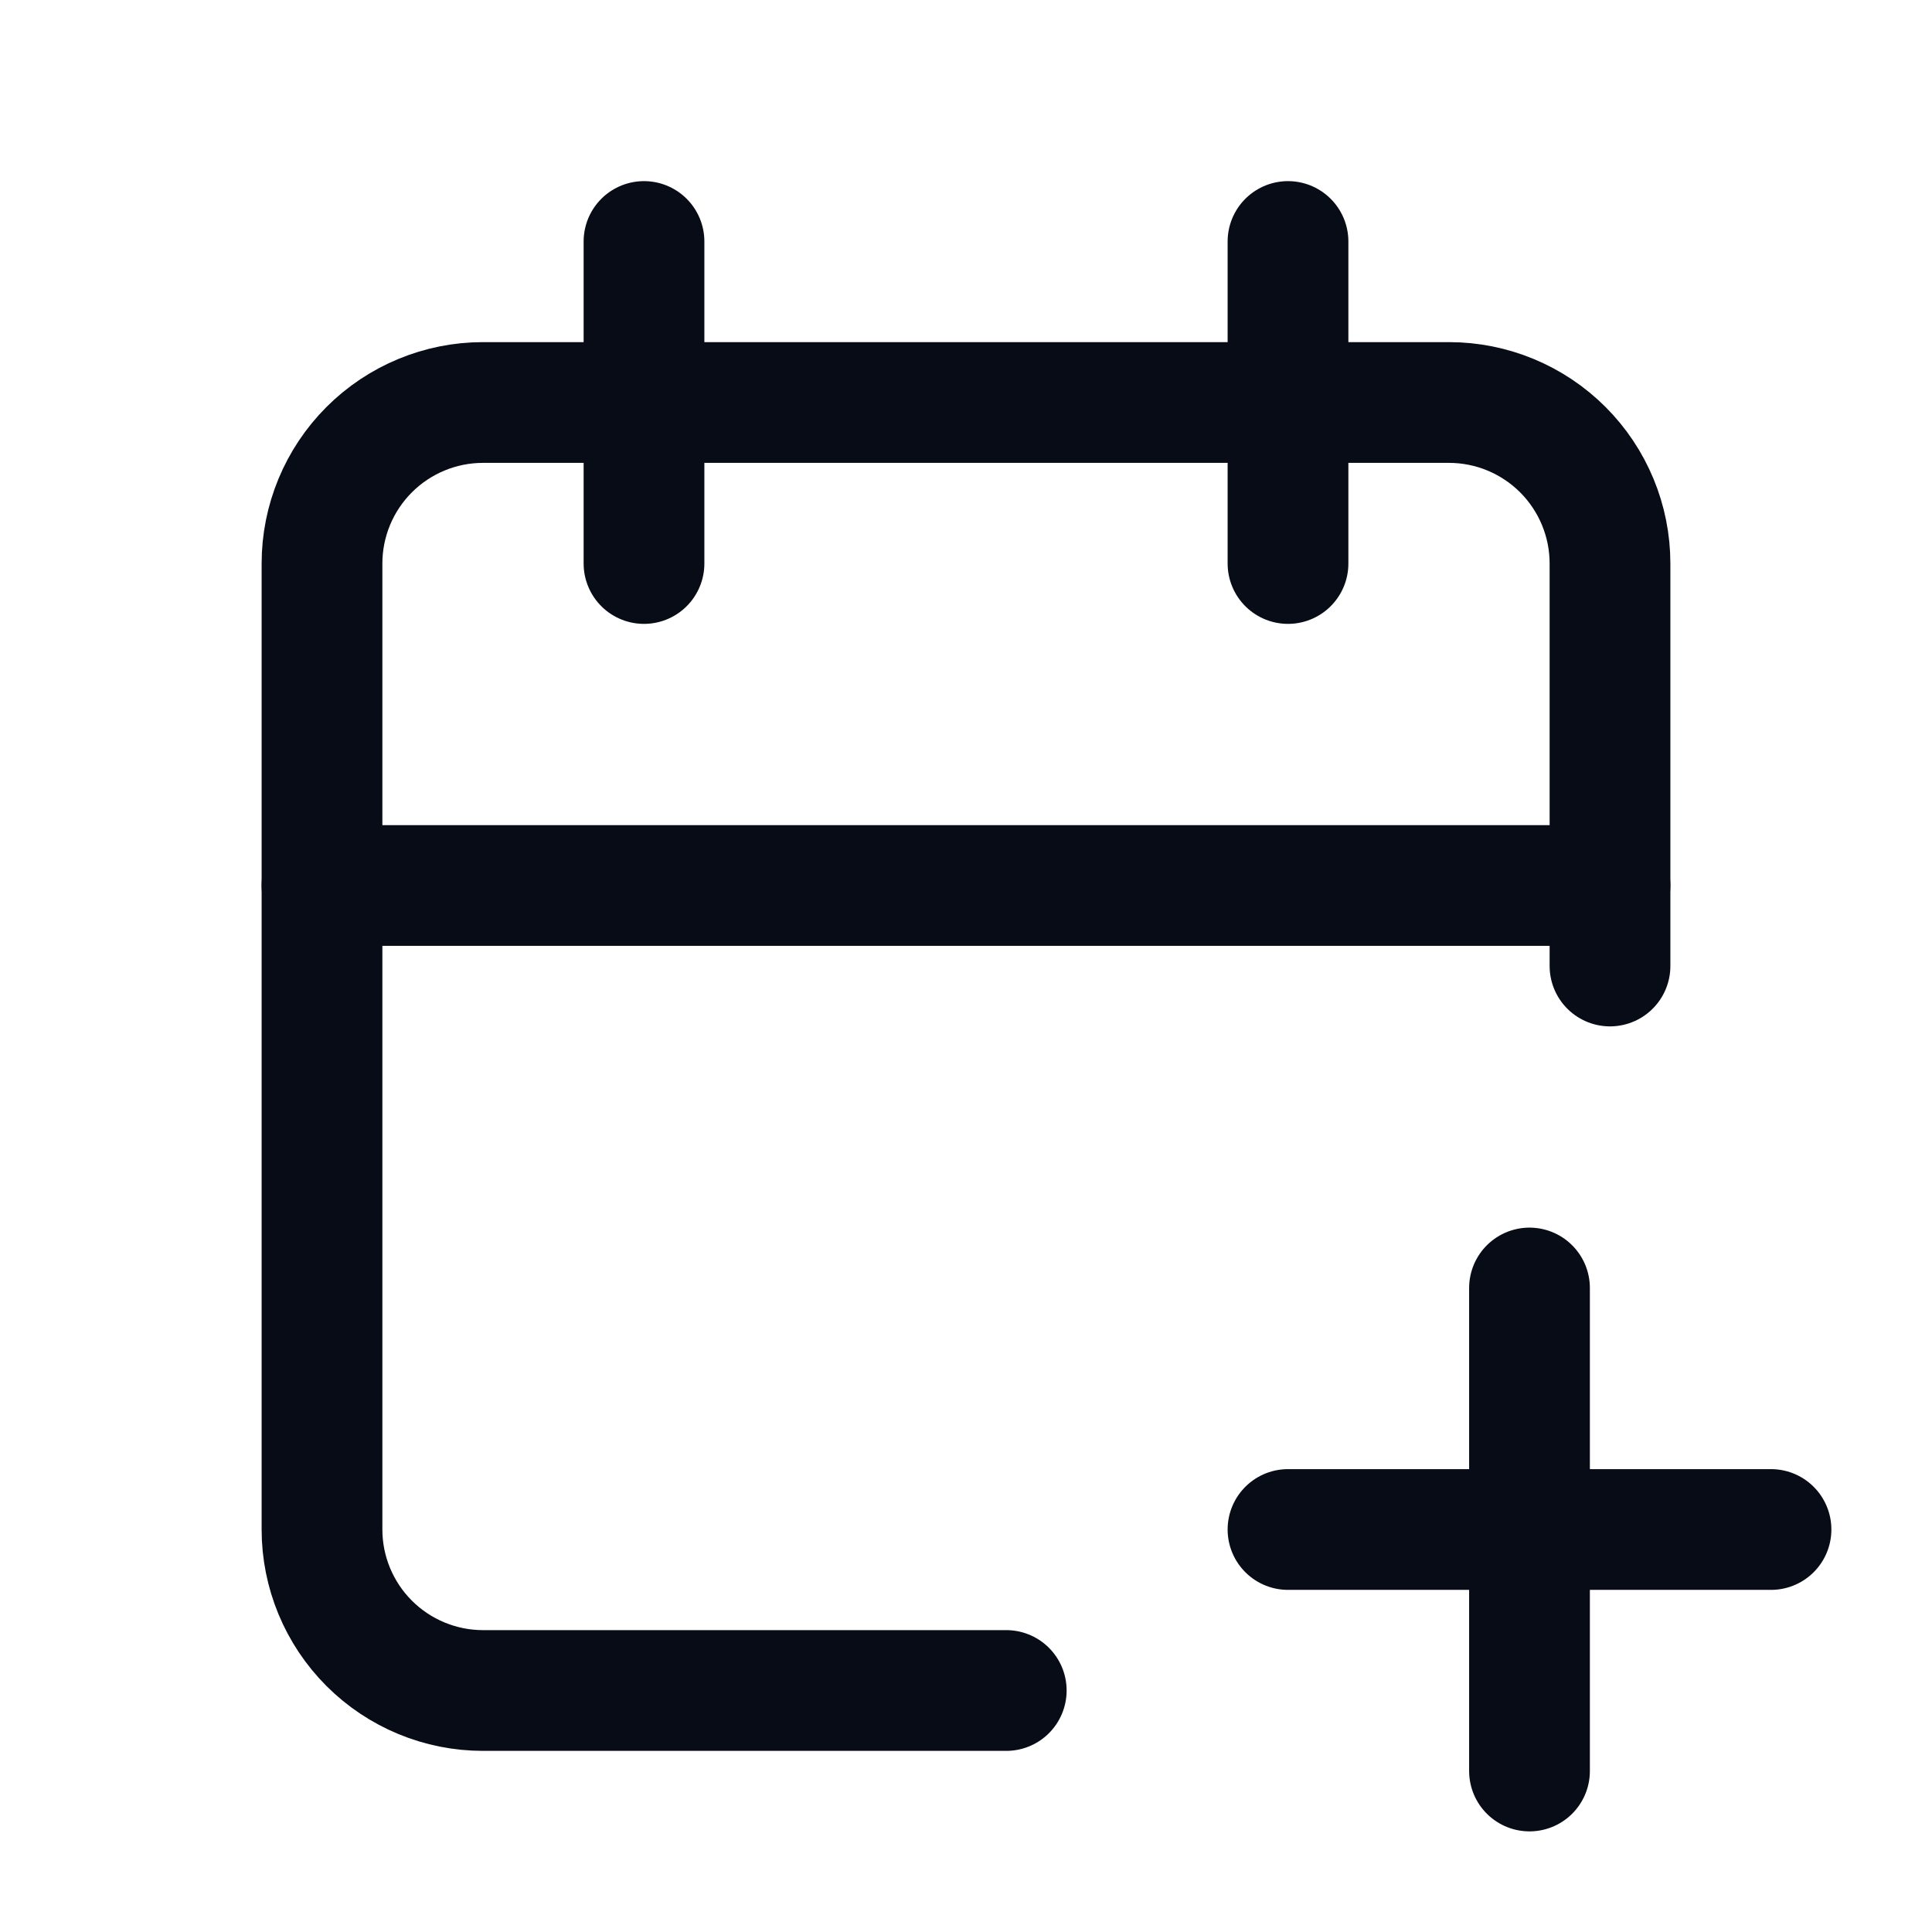
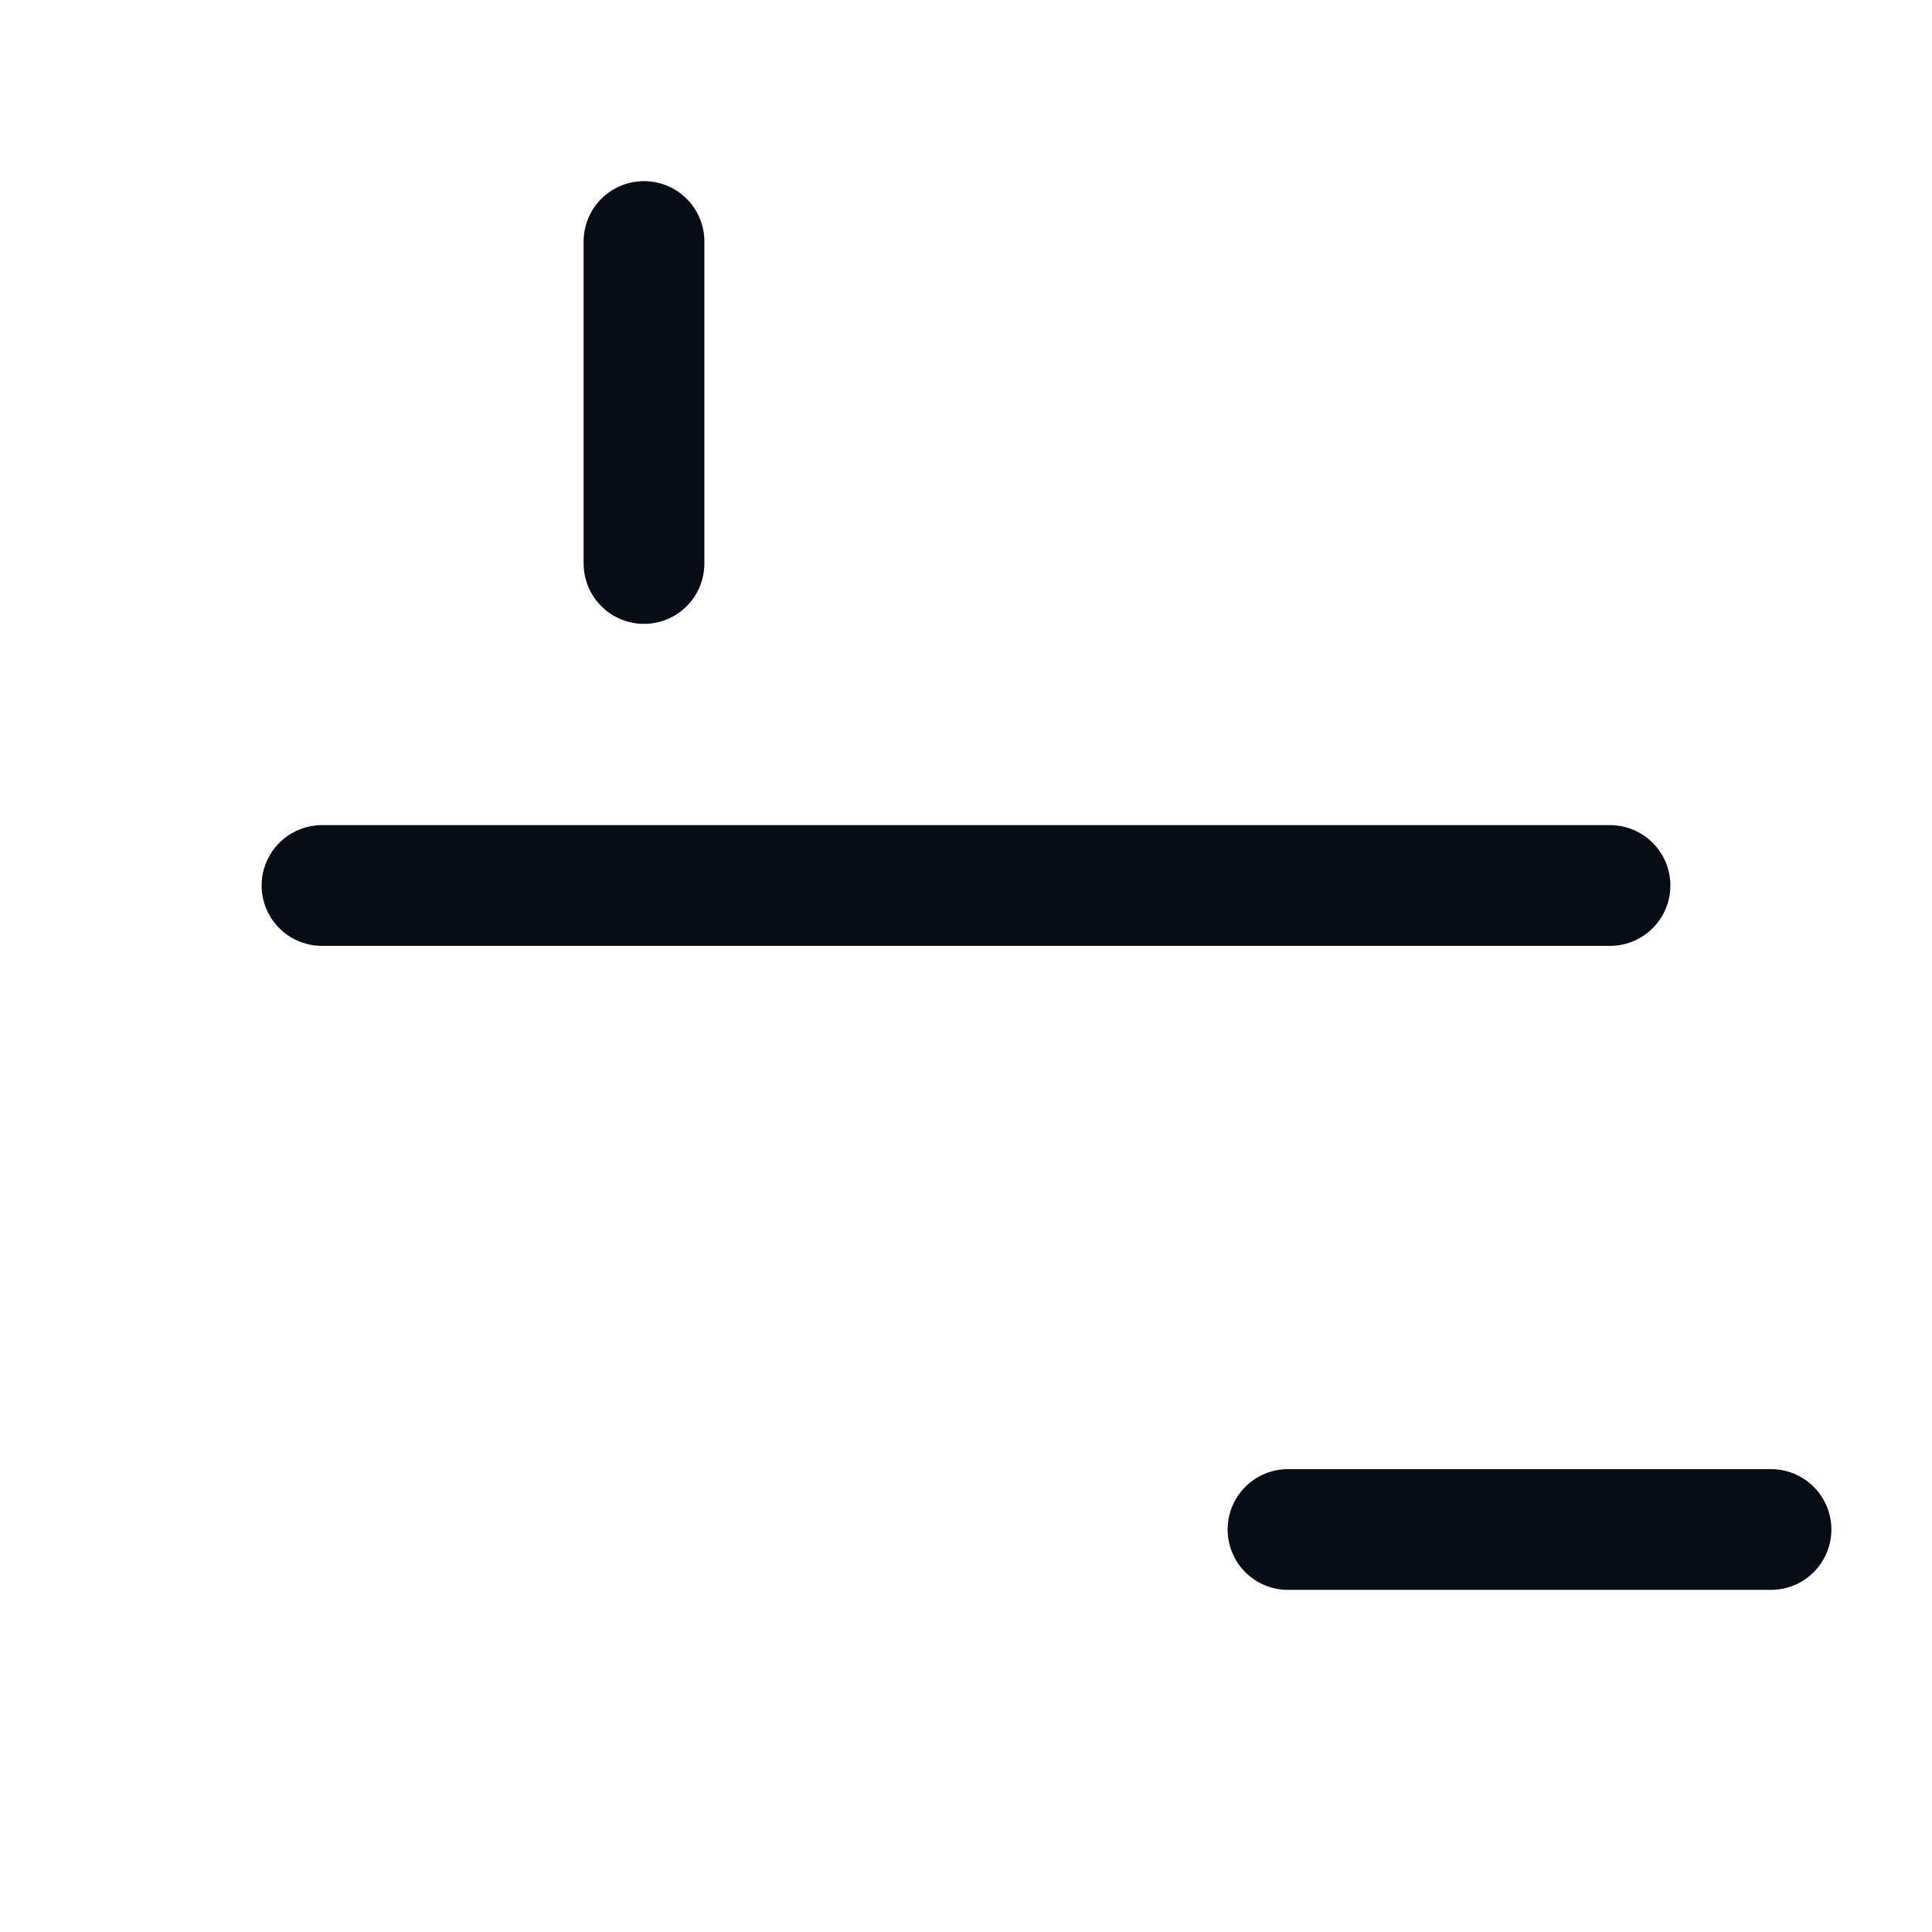
<svg xmlns="http://www.w3.org/2000/svg" width="24" height="24" viewBox="0 0 24 24" fill="none">
-   <path d="M12.5 21H6C5.47 21 4.961 20.789 4.586 20.414C4.211 20.039 4 19.53 4 19V7C4 6.47 4.211 5.961 4.586 5.586C4.961 5.211 5.47 5 6 5H18C18.53 5 19.039 5.211 19.414 5.586C19.789 5.961 20 6.47 20 7V12" stroke="#070C17" stroke-width="1.5" stroke-linecap="round" stroke-linejoin="round" />
-   <path d="M16 3V7" stroke="#070C17" stroke-width="1.5" stroke-linecap="round" stroke-linejoin="round" />
  <path d="M8 3V7" stroke="#070C17" stroke-width="1.5" stroke-linecap="round" stroke-linejoin="round" />
  <path d="M4 11H20" stroke="#070C17" stroke-width="1.5" stroke-linecap="round" stroke-linejoin="round" />
  <path d="M16 19H22" stroke="#070C17" stroke-width="1.5" stroke-linecap="round" stroke-linejoin="round" />
-   <path d="M19 16V22" stroke="#070C17" stroke-width="1.5" stroke-linecap="round" stroke-linejoin="round" />
</svg>